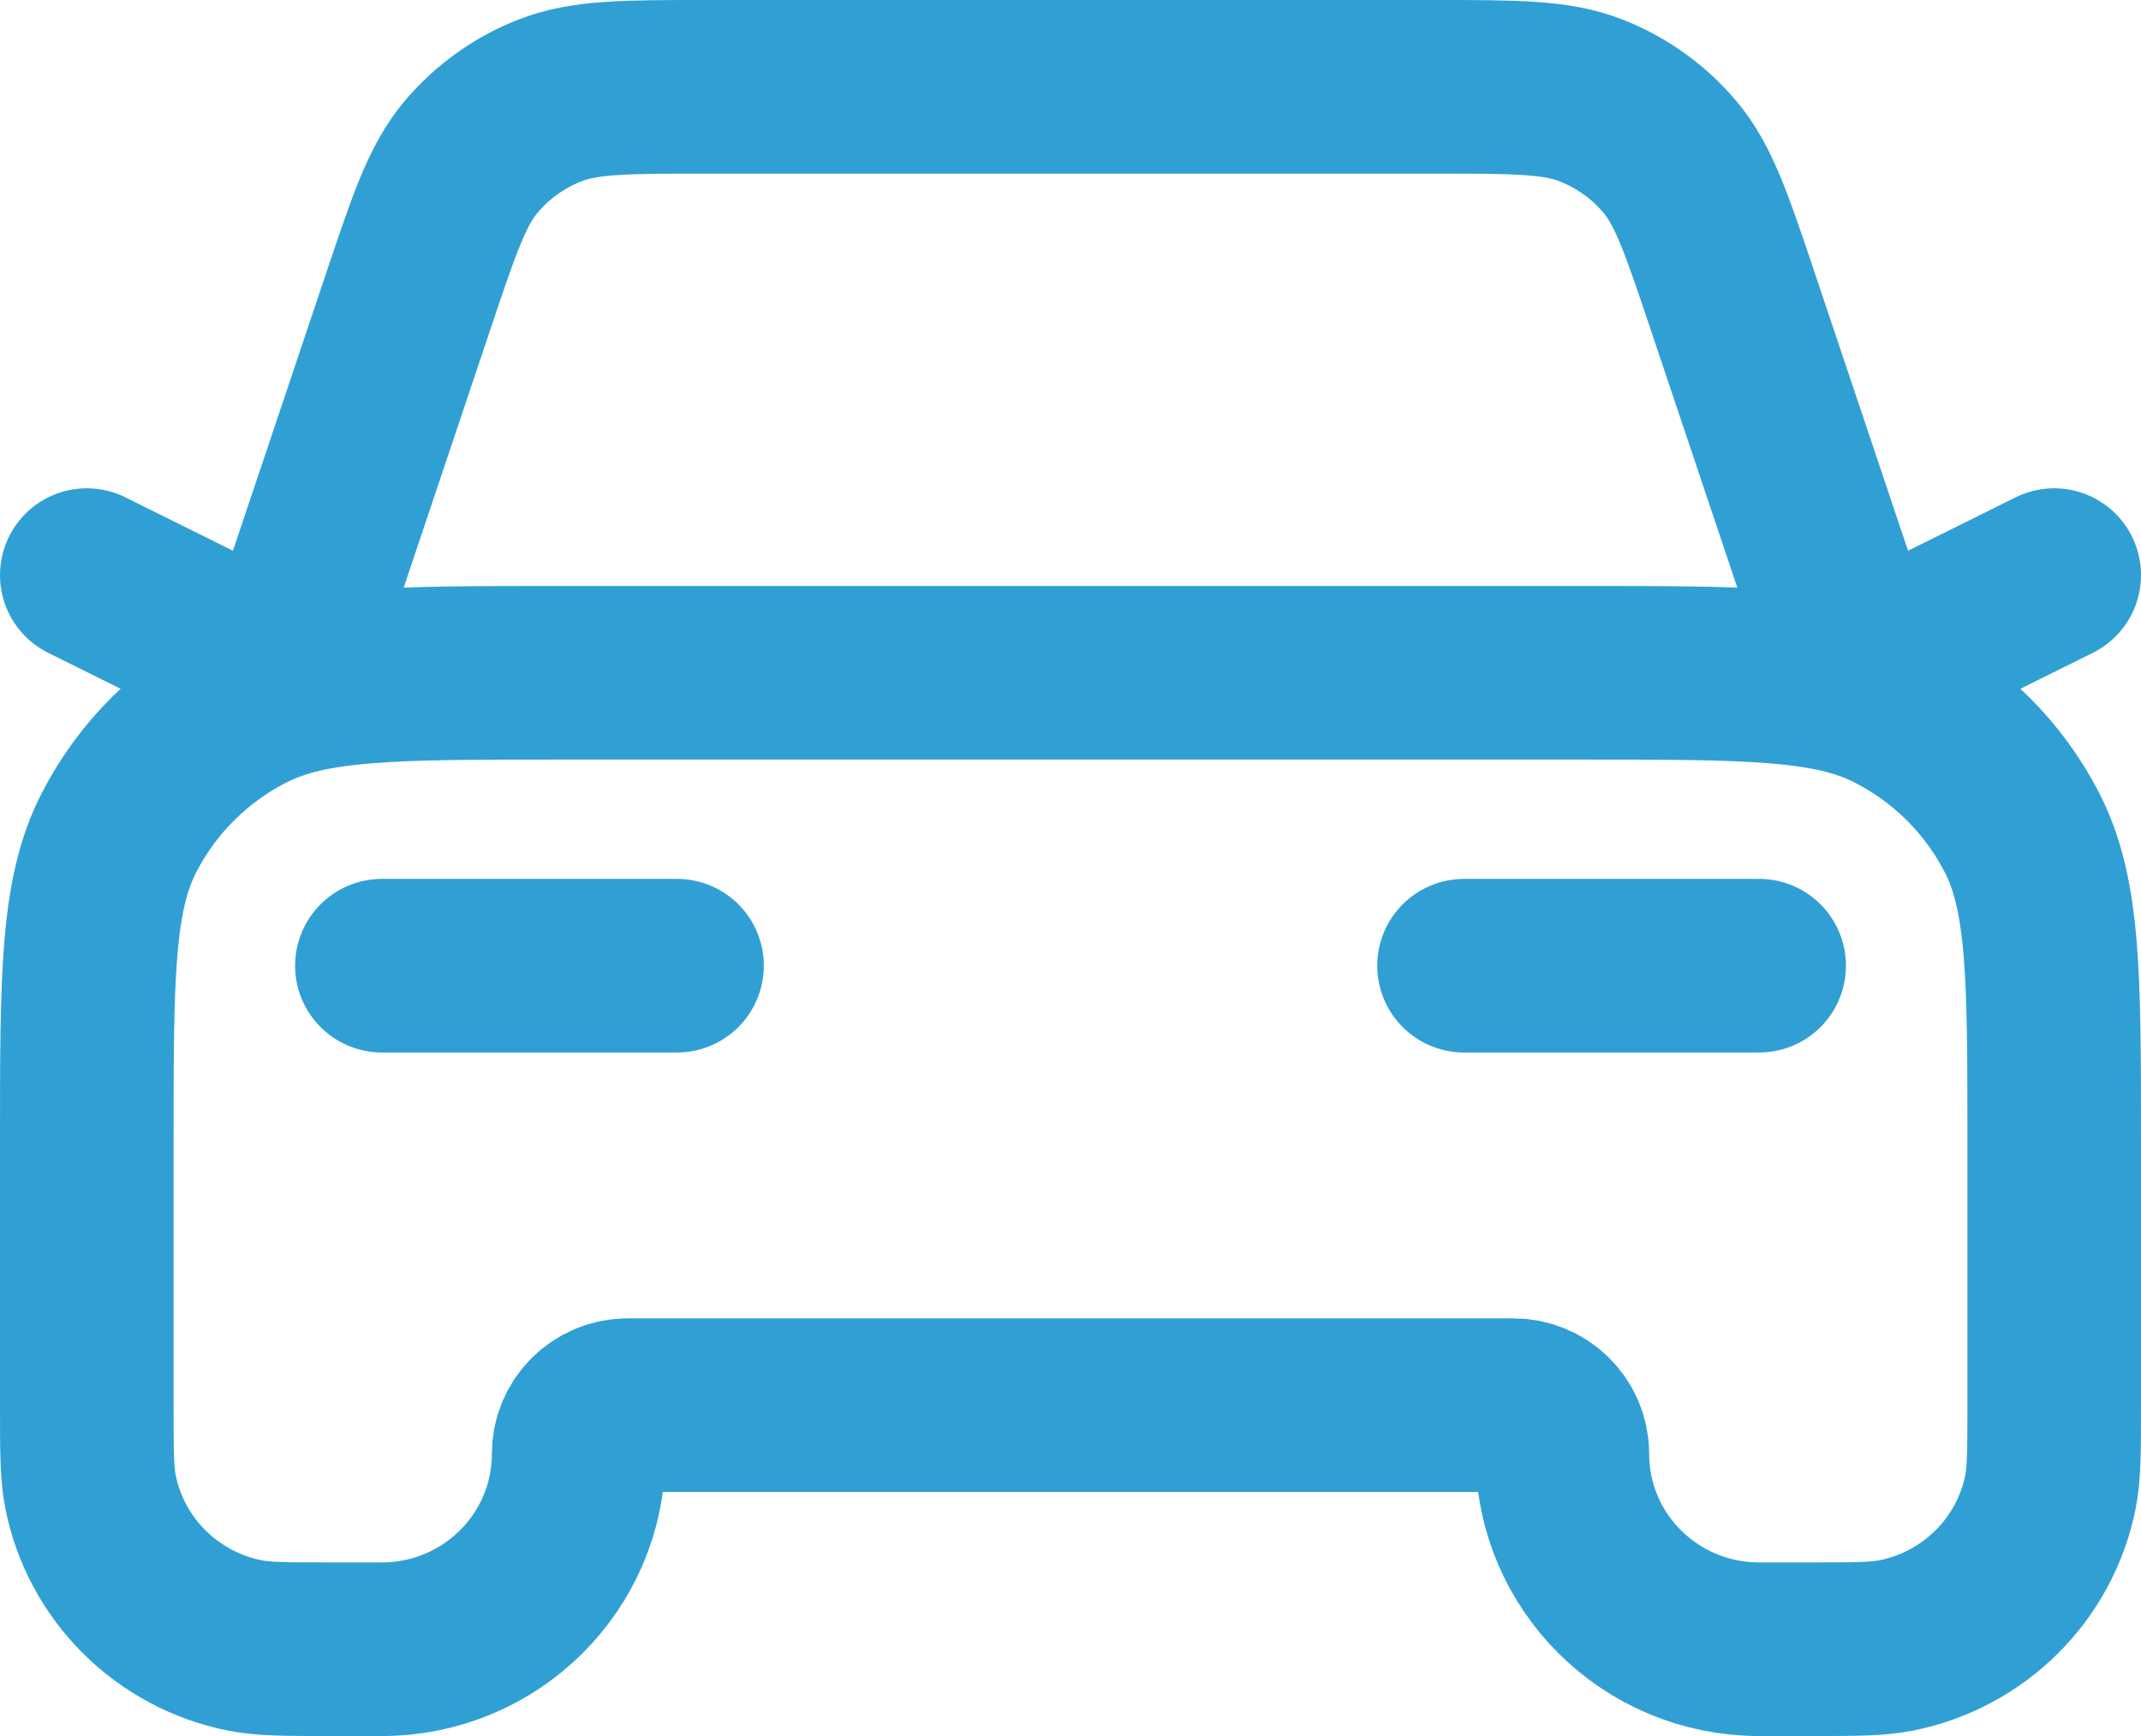
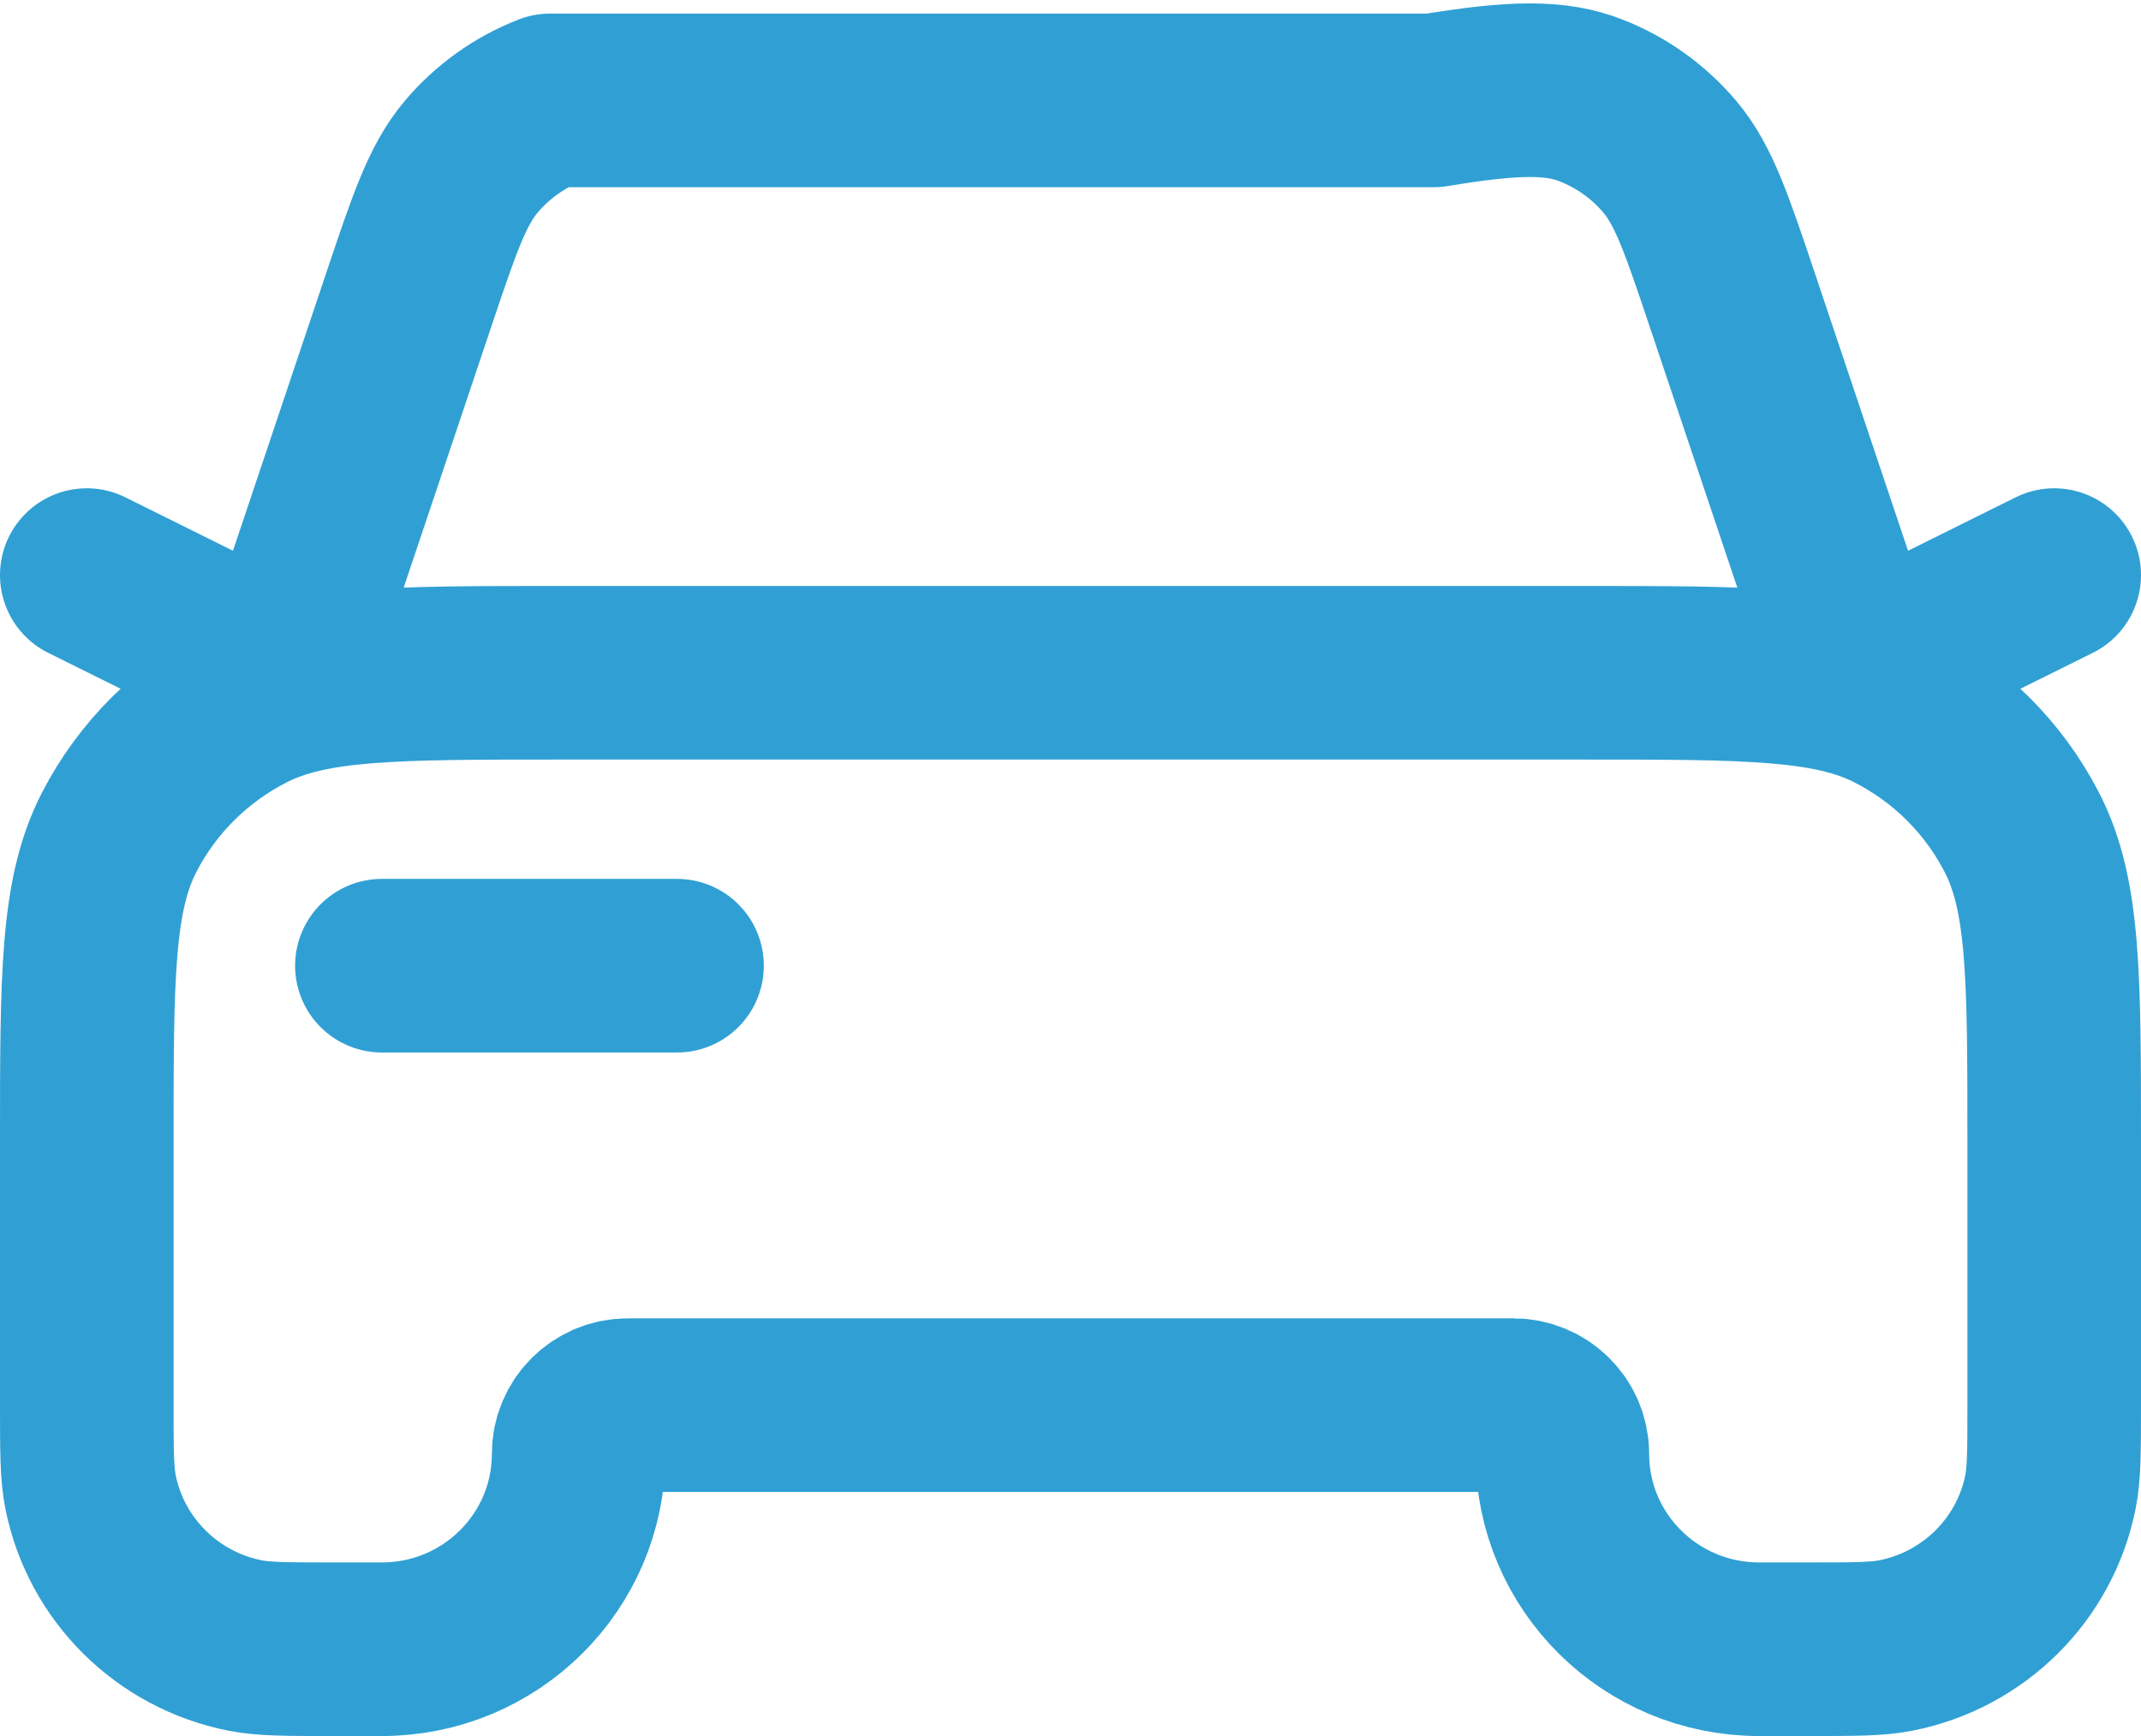
<svg xmlns="http://www.w3.org/2000/svg" width="37" height="30" viewBox="0 0 37 30" fill="none">
-   <path d="M1.5 9.938L4.9 11.626L7.06 5.193C7.506 3.865 7.729 3.201 8.142 2.71C8.508 2.277 8.976 1.941 9.506 1.735C10.106 1.5 10.811 1.5 12.221 1.5H24.779C26.189 1.5 26.894 1.5 27.494 1.735C28.023 1.941 28.492 2.277 28.858 2.71C29.271 3.201 29.494 3.865 29.94 5.193L32.1 11.626L35.5 9.938M9.66 11.626H27.34C30.196 11.626 31.624 11.626 32.715 12.177C33.675 12.663 34.455 13.437 34.944 14.39C35.5 15.473 35.5 16.89 35.5 19.726V24.282C35.5 25.066 35.5 25.458 35.435 25.784C35.166 27.123 34.112 28.169 32.763 28.436C32.435 28.5 32.04 28.5 31.25 28.5H30.4C28.522 28.5 27 26.989 27 25.125C27 24.66 26.619 24.282 26.15 24.282H10.85C10.381 24.282 10 24.66 10 25.125C10 26.989 8.478 28.5 6.6 28.5H5.75C4.96 28.5 4.565 28.5 4.237 28.436C2.888 28.169 1.834 27.123 1.565 25.784C1.5 25.458 1.5 25.066 1.5 24.282V19.726C1.5 16.89 1.5 15.473 2.056 14.39C2.545 13.437 3.325 12.663 4.285 12.177C5.376 11.626 6.804 11.626 9.66 11.626Z" stroke="#30A0D4" stroke-width="3" stroke-linecap="round" stroke-linejoin="round" />
-   <path d="M25.301 16.688H30.401" stroke="#30A0D4" stroke-width="3" stroke-linecap="round" stroke-linejoin="round" />
+   <path d="M1.5 9.938L4.9 11.626L7.06 5.193C7.506 3.865 7.729 3.201 8.142 2.71C8.508 2.277 8.976 1.941 9.506 1.735H24.779C26.189 1.5 26.894 1.5 27.494 1.735C28.023 1.941 28.492 2.277 28.858 2.71C29.271 3.201 29.494 3.865 29.94 5.193L32.1 11.626L35.5 9.938M9.66 11.626H27.34C30.196 11.626 31.624 11.626 32.715 12.177C33.675 12.663 34.455 13.437 34.944 14.39C35.5 15.473 35.5 16.89 35.5 19.726V24.282C35.5 25.066 35.5 25.458 35.435 25.784C35.166 27.123 34.112 28.169 32.763 28.436C32.435 28.5 32.04 28.5 31.25 28.5H30.4C28.522 28.5 27 26.989 27 25.125C27 24.66 26.619 24.282 26.15 24.282H10.85C10.381 24.282 10 24.66 10 25.125C10 26.989 8.478 28.5 6.6 28.5H5.75C4.96 28.5 4.565 28.5 4.237 28.436C2.888 28.169 1.834 27.123 1.565 25.784C1.5 25.458 1.5 25.066 1.5 24.282V19.726C1.5 16.89 1.5 15.473 2.056 14.39C2.545 13.437 3.325 12.663 4.285 12.177C5.376 11.626 6.804 11.626 9.66 11.626Z" stroke="#30A0D4" stroke-width="3" stroke-linecap="round" stroke-linejoin="round" />
  <path d="M6.6 16.688H11.7" stroke="#30A0D4" stroke-width="3" stroke-linecap="round" stroke-linejoin="round" />
</svg>